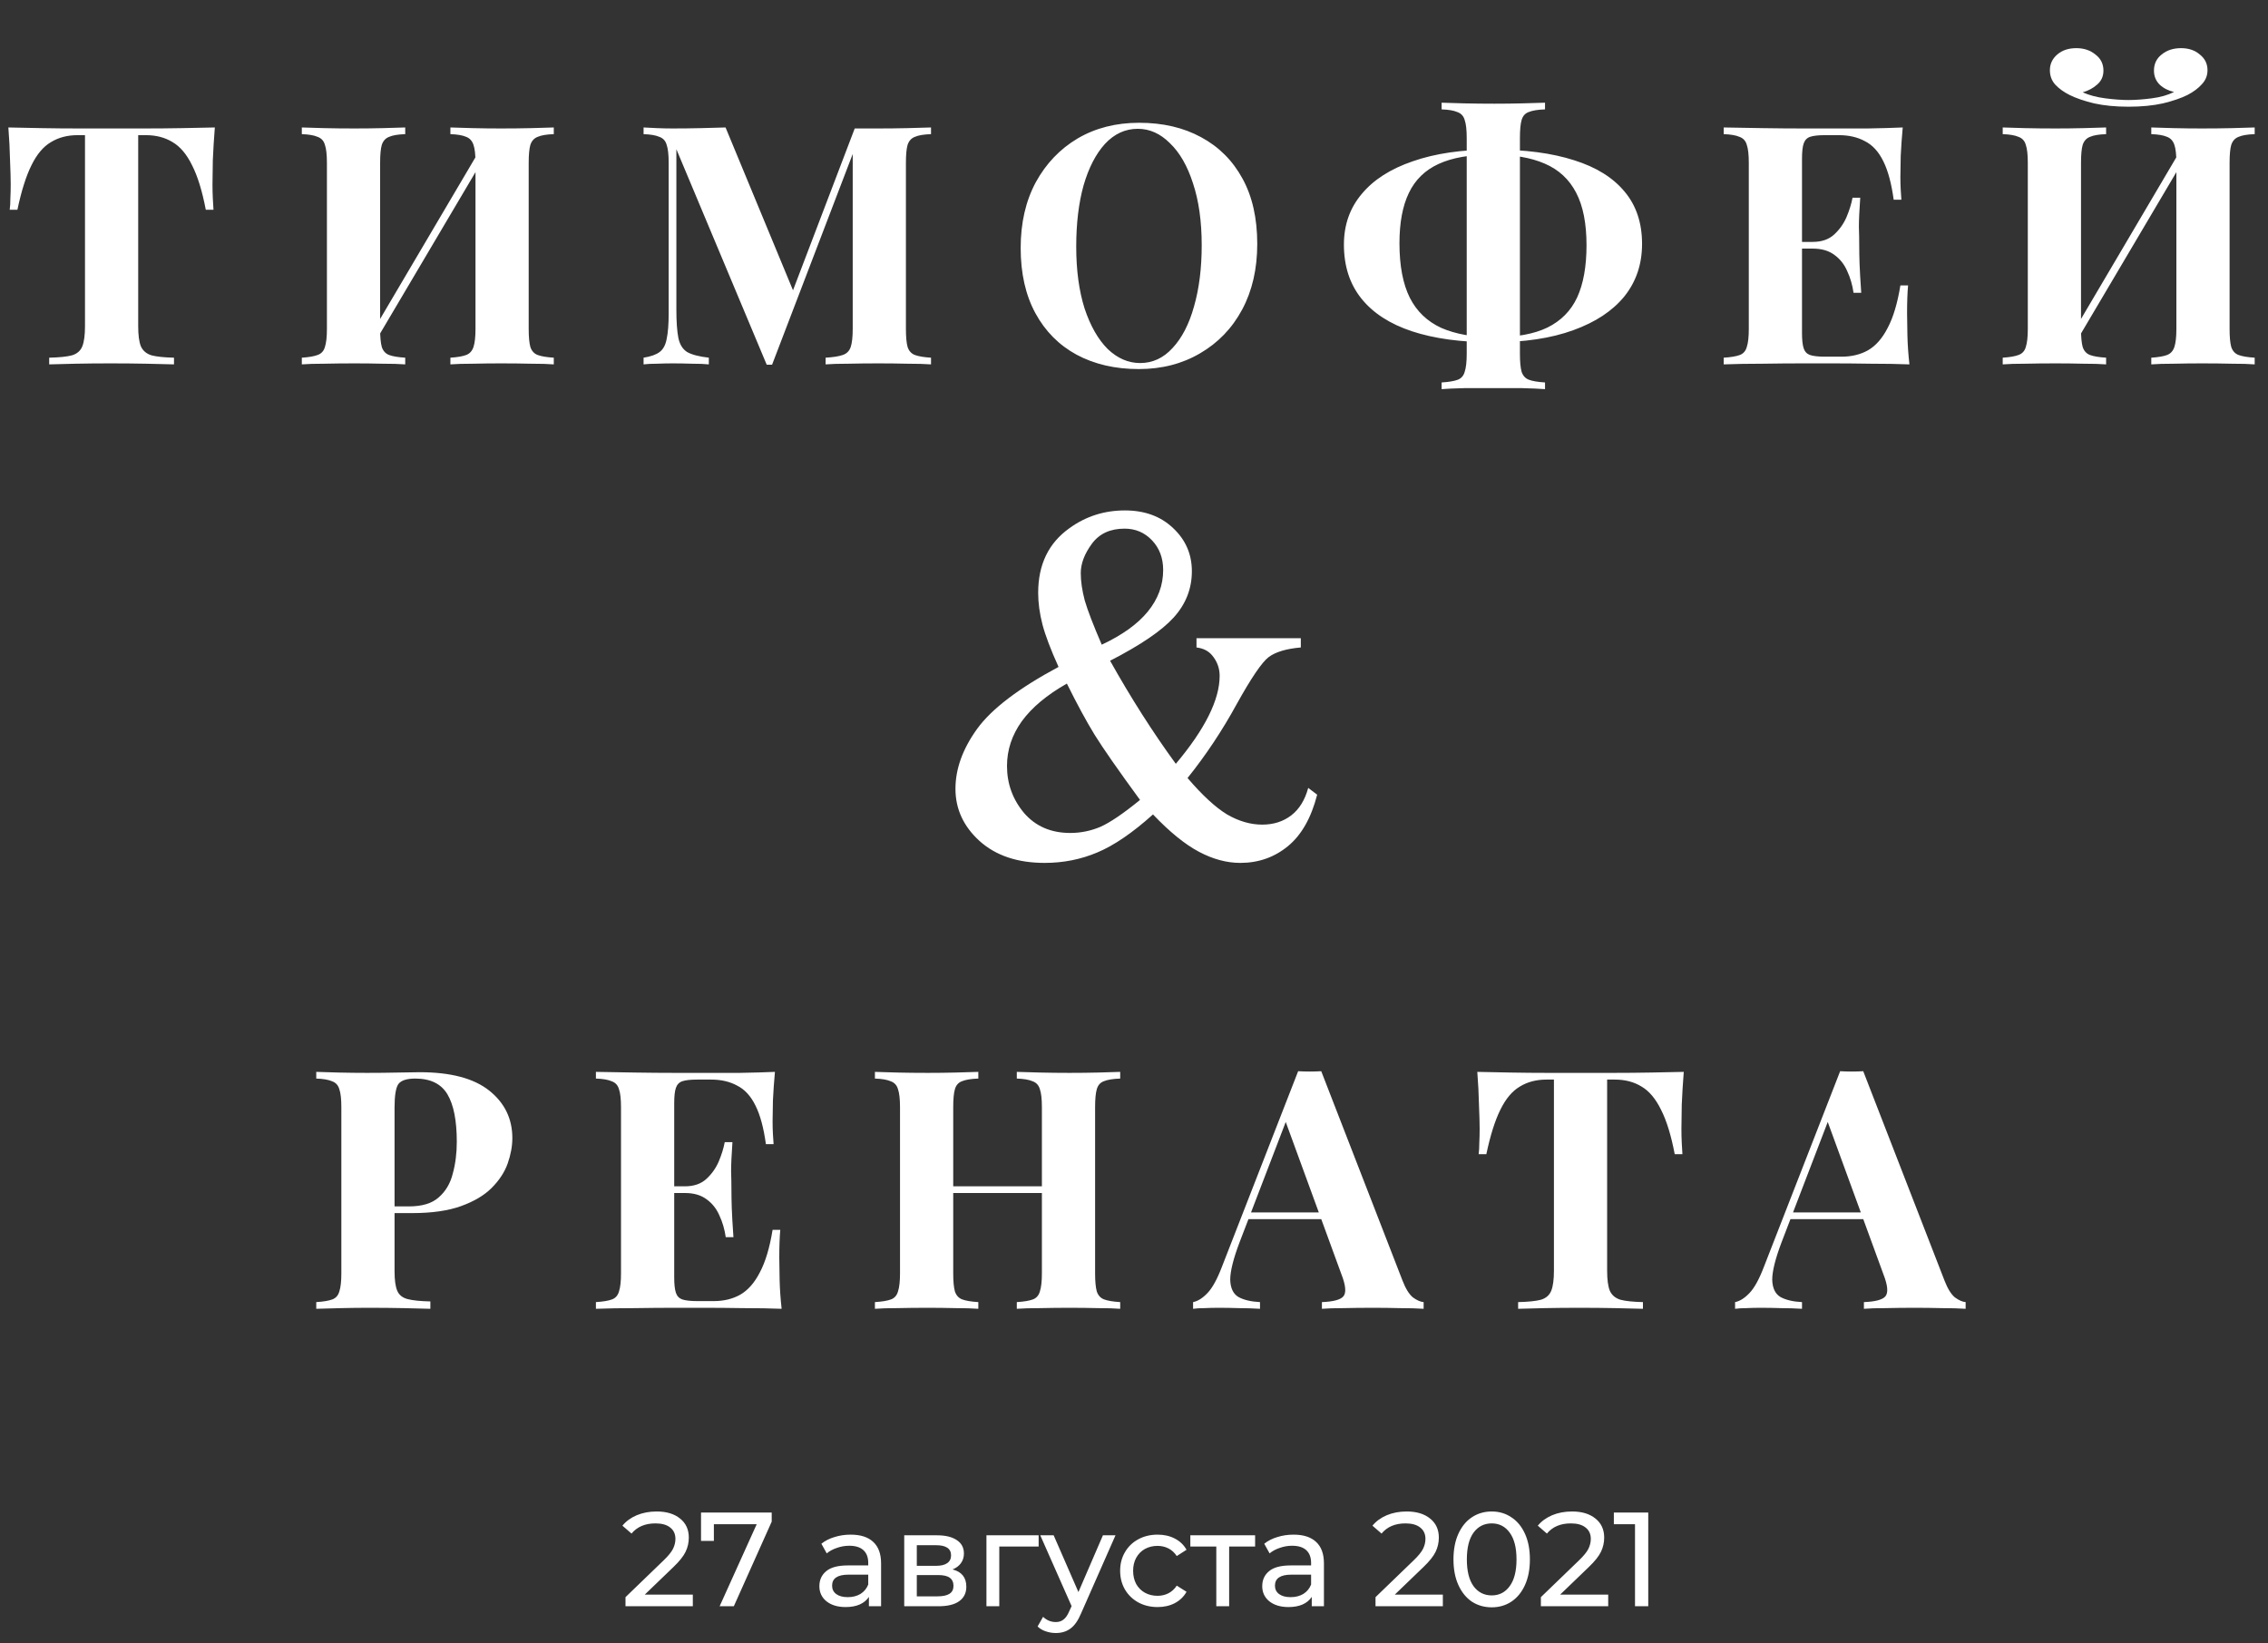
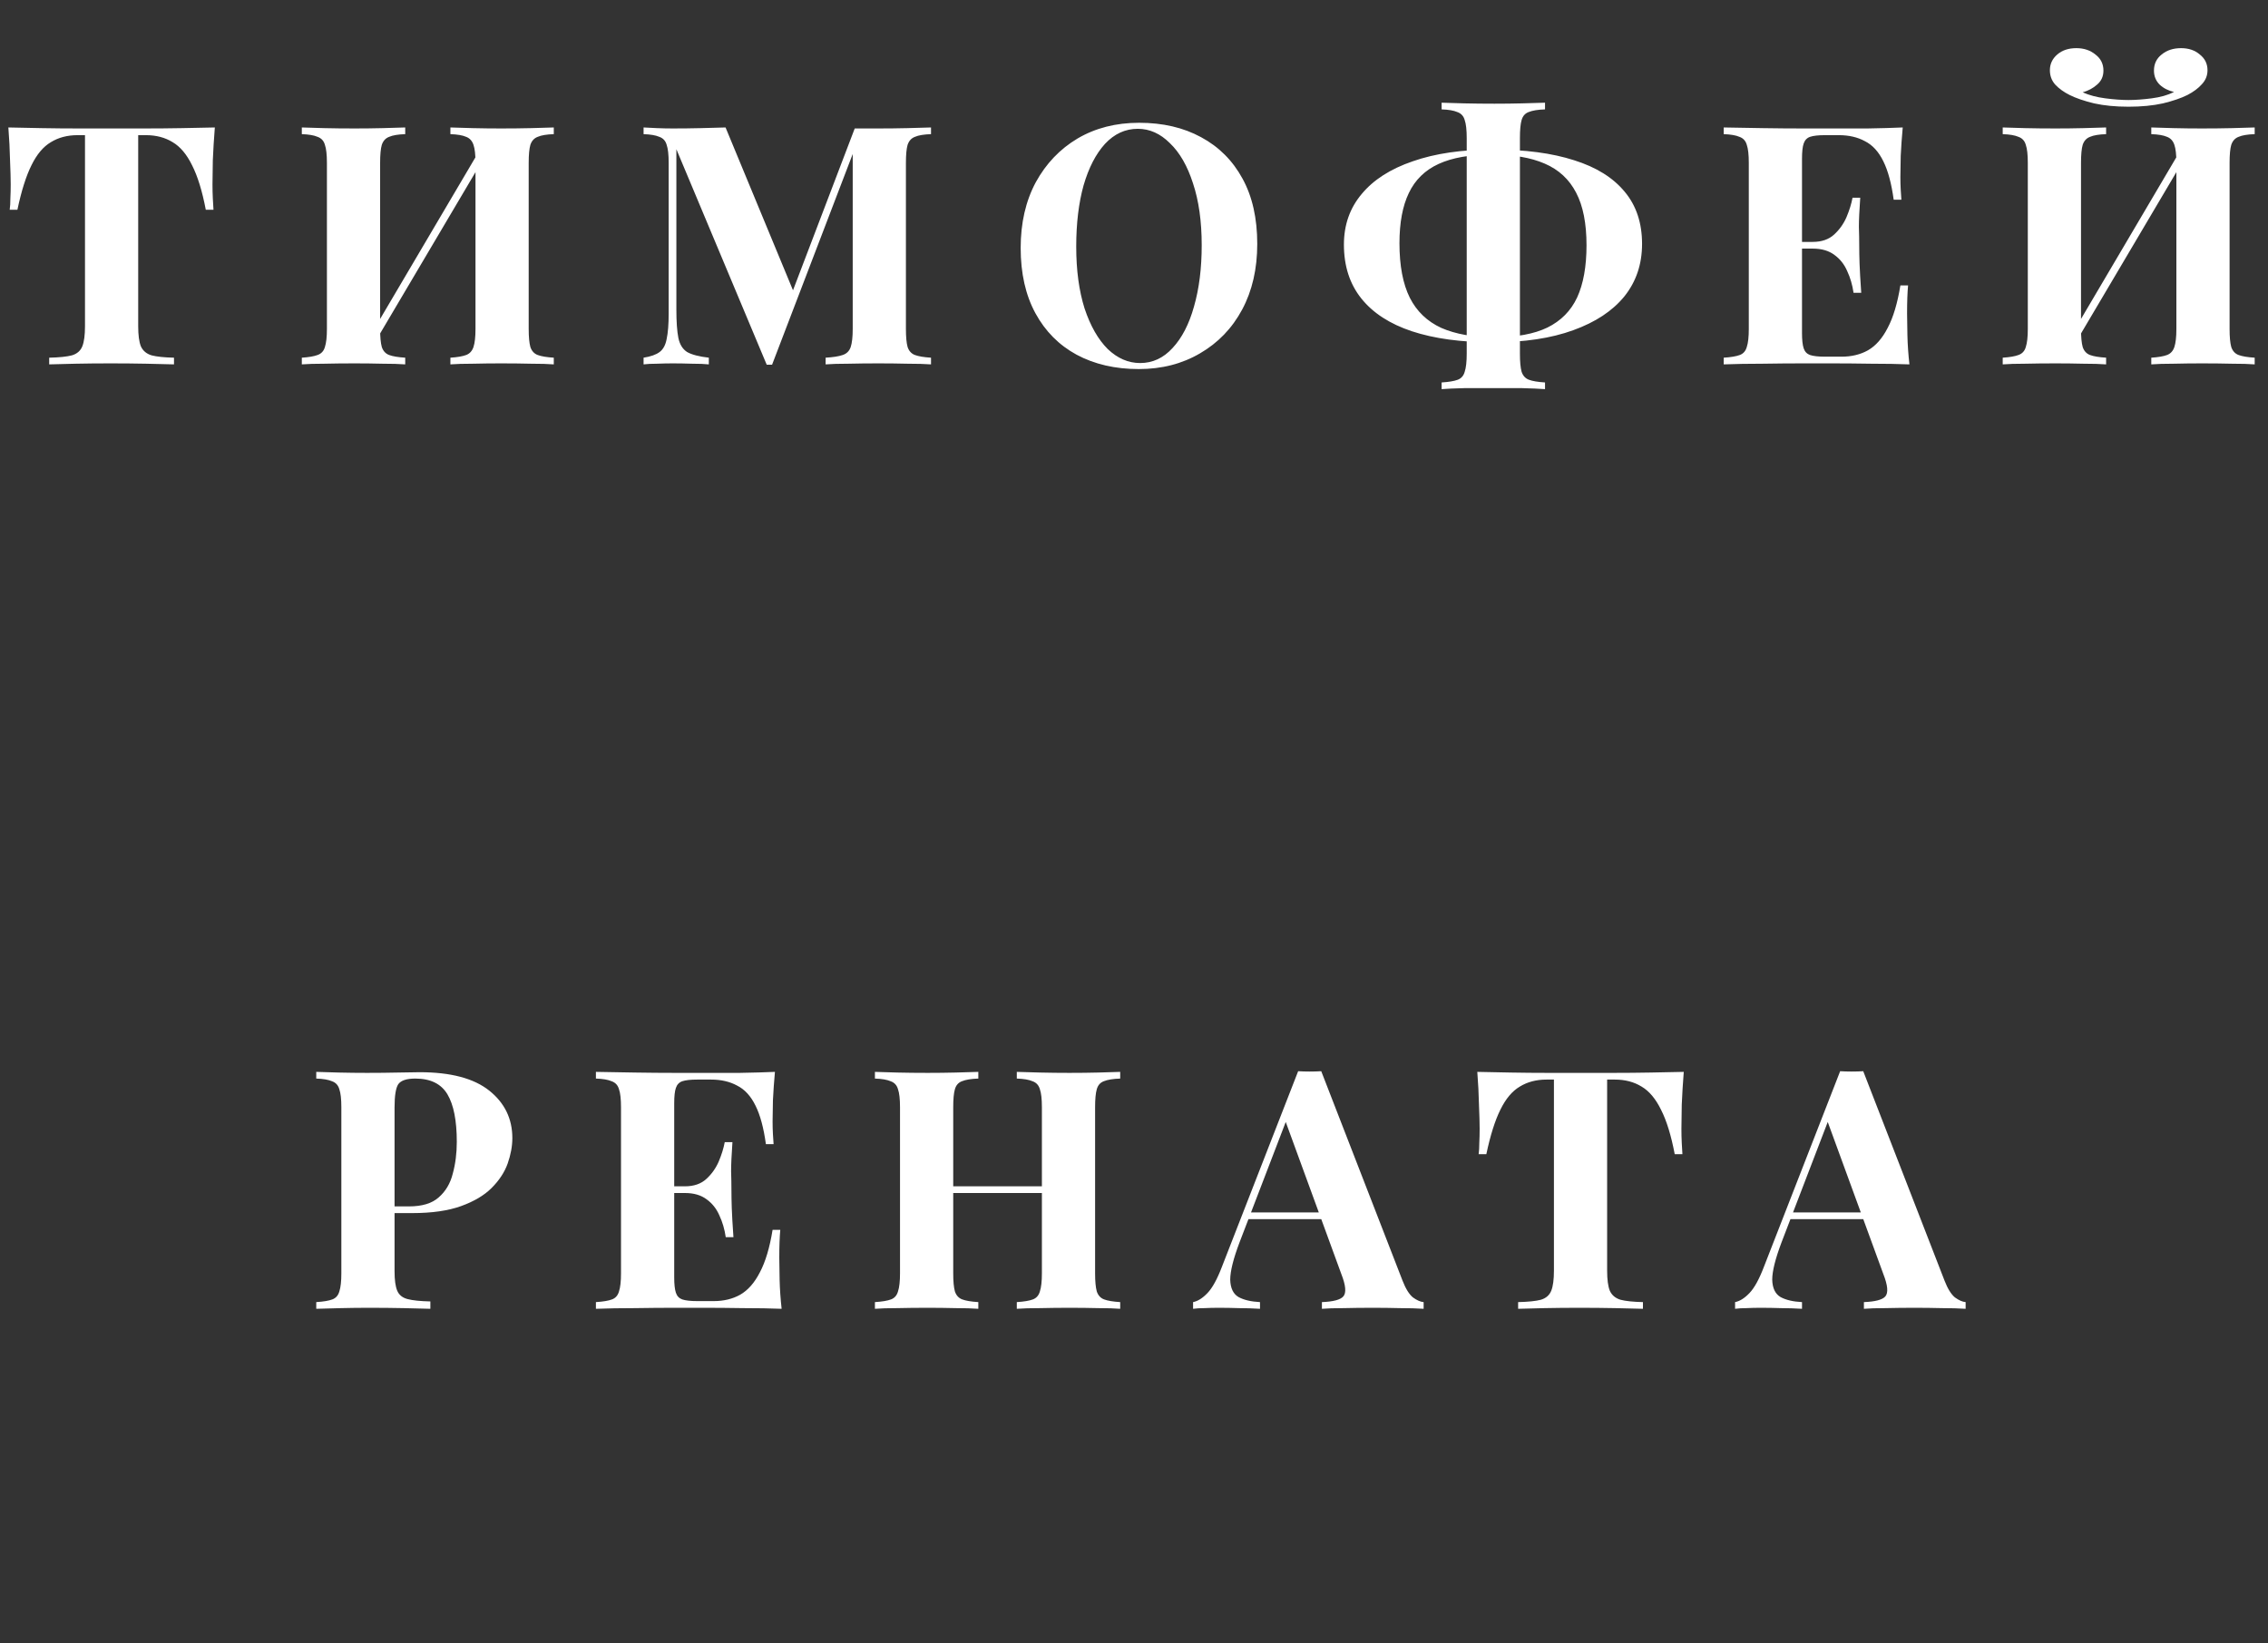
<svg xmlns="http://www.w3.org/2000/svg" width="305" height="221" viewBox="0 0 305 221" fill="none">
  <rect x="0" y="0" width="305" height="221" fill="#333333" stroke="none" />
  <path d="M28.89 17.14C28.77 18.67 28.68 20.14 28.62 21.55C28.59 22.96 28.575 24.04 28.575 24.79C28.575 25.45 28.59 26.08 28.62 26.68C28.65 27.28 28.68 27.79 28.71 28.21H27.675C27.195 25.69 26.58 23.695 25.83 22.225C25.11 20.755 24.24 19.72 23.22 19.12C22.2 18.49 21 18.175 19.62 18.175H18.585V43.87C18.585 45.07 18.705 45.97 18.945 46.57C19.215 47.17 19.695 47.575 20.385 47.785C21.075 47.965 22.08 48.07 23.4 48.1V49C22.47 48.97 21.225 48.94 19.665 48.91C18.135 48.88 16.53 48.865 14.85 48.865C13.2 48.865 11.64 48.88 10.17 48.91C8.7 48.94 7.515 48.97 6.615 49V48.1C7.965 48.07 8.985 47.965 9.675 47.785C10.365 47.575 10.83 47.17 11.07 46.57C11.31 45.97 11.43 45.07 11.43 43.87V18.175H10.44C9.06 18.175 7.86 18.49 6.84 19.12C5.82 19.72 4.95 20.755 4.23 22.225C3.51 23.665 2.88 25.66 2.34 28.21H1.305C1.365 27.79 1.395 27.28 1.395 26.68C1.425 26.08 1.44 25.45 1.44 24.79C1.44 24.04 1.41 22.96 1.35 21.55C1.32 20.14 1.245 18.67 1.125 17.14C2.505 17.17 4.005 17.2 5.625 17.23C7.275 17.26 8.925 17.275 10.575 17.275C12.225 17.275 13.71 17.275 15.03 17.275C16.38 17.275 17.865 17.275 19.485 17.275C21.135 17.275 22.785 17.26 24.435 17.23C26.085 17.2 27.57 17.17 28.89 17.14ZM54.494 17.14V18.04C53.534 18.07 52.814 18.19 52.334 18.4C51.854 18.58 51.524 18.94 51.344 19.48C51.194 19.99 51.119 20.8 51.119 21.91V44.23C51.119 45.31 51.194 46.12 51.344 46.66C51.524 47.2 51.854 47.56 52.334 47.74C52.814 47.92 53.534 48.04 54.494 48.1V49C53.684 48.94 52.664 48.91 51.434 48.91C50.204 48.88 48.959 48.865 47.699 48.865C46.229 48.865 44.864 48.88 43.604 48.91C42.374 48.91 41.369 48.94 40.589 49V48.1C41.519 48.04 42.224 47.92 42.704 47.74C43.214 47.56 43.544 47.2 43.694 46.66C43.874 46.12 43.964 45.31 43.964 44.23V21.91C43.964 20.8 43.874 19.99 43.694 19.48C43.544 18.94 43.214 18.58 42.704 18.4C42.224 18.19 41.519 18.07 40.589 18.04V17.14C41.369 17.17 42.374 17.2 43.604 17.23C44.864 17.26 46.229 17.275 47.699 17.275C48.959 17.275 50.204 17.26 51.434 17.23C52.664 17.2 53.684 17.17 54.494 17.14ZM64.844 19.615C64.844 19.615 64.844 19.78 64.844 20.11C64.844 20.41 64.844 20.725 64.844 21.055C64.874 21.385 64.889 21.55 64.889 21.55L49.859 46.975L49.454 45.715L64.844 19.615ZM74.474 17.14V18.04C73.514 18.07 72.794 18.19 72.314 18.4C71.834 18.58 71.504 18.94 71.324 19.48C71.174 19.99 71.099 20.8 71.099 21.91V44.23C71.099 45.31 71.174 46.12 71.324 46.66C71.504 47.2 71.834 47.56 72.314 47.74C72.794 47.92 73.514 48.04 74.474 48.1V49C73.694 48.94 72.674 48.91 71.414 48.91C70.154 48.88 68.804 48.865 67.364 48.865C66.104 48.865 64.844 48.88 63.584 48.91C62.354 48.91 61.349 48.94 60.569 49V48.1C61.499 48.04 62.204 47.92 62.684 47.74C63.164 47.56 63.494 47.2 63.674 46.66C63.854 46.12 63.944 45.31 63.944 44.23V21.91C63.944 20.8 63.854 19.99 63.674 19.48C63.494 18.94 63.164 18.58 62.684 18.4C62.204 18.19 61.499 18.07 60.569 18.04V17.14C61.349 17.17 62.354 17.2 63.584 17.23C64.844 17.26 66.104 17.275 67.364 17.275C68.804 17.275 70.154 17.26 71.414 17.23C72.674 17.2 73.694 17.17 74.474 17.14ZM125.203 17.14V18.04C124.243 18.07 123.523 18.19 123.043 18.4C122.563 18.58 122.233 18.94 122.053 19.48C121.903 19.99 121.828 20.8 121.828 21.91V44.23C121.828 45.31 121.903 46.12 122.053 46.66C122.233 47.2 122.563 47.56 123.043 47.74C123.523 47.92 124.243 48.04 125.203 48.1V49C124.363 48.94 123.298 48.91 122.008 48.91C120.748 48.88 119.458 48.865 118.138 48.865C116.698 48.865 115.348 48.88 114.088 48.91C112.828 48.91 111.808 48.94 111.028 49V48.1C112.048 48.04 112.813 47.92 113.323 47.74C113.863 47.56 114.223 47.2 114.403 46.66C114.583 46.12 114.673 45.31 114.673 44.23V19.885H114.988L103.828 49.045H103.108L90.958 20.065V41.62C90.958 43.27 91.048 44.545 91.228 45.445C91.408 46.315 91.798 46.945 92.398 47.335C93.028 47.695 94.003 47.95 95.323 48.1V49C94.753 48.94 94.003 48.91 93.073 48.91C92.143 48.88 91.273 48.865 90.463 48.865C89.773 48.865 89.068 48.88 88.348 48.91C87.628 48.91 87.028 48.94 86.548 49V48.1C87.508 47.95 88.228 47.695 88.708 47.335C89.188 46.975 89.503 46.39 89.653 45.58C89.833 44.74 89.923 43.6 89.923 42.16V21.91C89.923 20.8 89.833 19.99 89.653 19.48C89.503 18.94 89.173 18.58 88.663 18.4C88.183 18.19 87.478 18.07 86.548 18.04V17.14C87.028 17.17 87.628 17.2 88.348 17.23C89.068 17.26 89.773 17.275 90.463 17.275C91.753 17.275 93.013 17.26 94.243 17.23C95.503 17.2 96.613 17.17 97.573 17.14L107.023 39.955L105.898 40.99L114.943 17.275C115.453 17.275 115.978 17.275 116.518 17.275C117.058 17.275 117.598 17.275 118.138 17.275C119.458 17.275 120.748 17.26 122.008 17.23C123.298 17.2 124.363 17.17 125.203 17.14ZM153.19 16.51C156.37 16.51 159.145 17.155 161.515 18.445C163.915 19.735 165.775 21.595 167.095 24.025C168.415 26.425 169.075 29.35 169.075 32.8C169.075 36.16 168.4 39.1 167.05 41.62C165.7 44.14 163.81 46.105 161.38 47.515C158.98 48.925 156.235 49.63 153.145 49.63C149.965 49.63 147.175 48.985 144.775 47.695C142.405 46.405 140.56 44.545 139.24 42.115C137.92 39.685 137.26 36.76 137.26 33.34C137.26 29.98 137.935 27.04 139.285 24.52C140.665 22 142.54 20.035 144.91 18.625C147.31 17.215 150.07 16.51 153.19 16.51ZM153.01 17.32C151.33 17.32 149.86 17.995 148.6 19.345C147.37 20.695 146.41 22.555 145.72 24.925C145.06 27.295 144.73 30.04 144.73 33.16C144.73 36.34 145.105 39.115 145.855 41.485C146.635 43.825 147.67 45.64 148.96 46.93C150.28 48.19 151.735 48.82 153.325 48.82C155.005 48.82 156.46 48.145 157.69 46.795C158.95 45.445 159.91 43.585 160.57 41.215C161.26 38.815 161.605 36.07 161.605 32.98C161.605 29.77 161.215 26.995 160.435 24.655C159.685 22.315 158.65 20.515 157.33 19.255C156.04 17.965 154.6 17.32 153.01 17.32ZM200.799 20.11C205.089 20.11 208.719 20.59 211.689 21.55C214.659 22.48 216.924 23.89 218.484 25.78C220.044 27.64 220.824 29.98 220.824 32.8C220.824 35.53 220.029 37.885 218.439 39.865C216.849 41.815 214.554 43.33 211.554 44.41C208.584 45.49 204.984 46.03 200.754 46.03C196.494 46.03 192.864 45.535 189.864 44.545C186.894 43.555 184.629 42.085 183.069 40.135C181.509 38.185 180.729 35.77 180.729 32.89C180.729 30.25 181.524 27.985 183.114 26.095C184.704 24.175 186.999 22.705 189.999 21.685C192.999 20.635 196.599 20.11 200.799 20.11ZM200.619 20.785C197.679 20.785 195.294 21.205 193.464 22.045C191.634 22.885 190.299 24.19 189.459 25.96C188.619 27.7 188.199 29.95 188.199 32.71C188.199 35.74 188.664 38.185 189.594 40.045C190.524 41.875 191.934 43.225 193.824 44.095C195.744 44.935 198.114 45.355 200.934 45.355C203.904 45.355 206.289 44.92 208.089 44.05C209.919 43.15 211.254 41.8 212.094 40C212.934 38.17 213.354 35.83 213.354 32.98C213.354 30.04 212.889 27.685 211.959 25.915C211.029 24.115 209.619 22.81 207.729 22C205.869 21.19 203.499 20.785 200.619 20.785ZM207.774 13.81V14.71C206.814 14.74 206.079 14.86 205.569 15.07C205.089 15.25 204.774 15.61 204.624 16.15C204.474 16.66 204.399 17.47 204.399 18.58V47.56C204.399 48.64 204.474 49.45 204.624 49.99C204.804 50.53 205.134 50.89 205.614 51.07C206.094 51.25 206.814 51.37 207.774 51.43V52.33C206.964 52.27 205.944 52.225 204.714 52.195C203.484 52.195 202.239 52.195 200.979 52.195C199.539 52.195 198.174 52.195 196.884 52.195C195.624 52.225 194.619 52.27 193.869 52.33V51.43C194.829 51.37 195.549 51.25 196.029 51.07C196.509 50.89 196.824 50.53 196.974 49.99C197.154 49.45 197.244 48.64 197.244 47.56V18.58C197.244 17.47 197.154 16.66 196.974 16.15C196.824 15.61 196.494 15.25 195.984 15.07C195.504 14.86 194.799 14.74 193.869 14.71V13.81C194.619 13.84 195.624 13.87 196.884 13.9C198.174 13.93 199.539 13.945 200.979 13.945C202.239 13.945 203.484 13.93 204.714 13.9C205.944 13.87 206.964 13.84 207.774 13.81ZM255.878 17.14C255.758 18.46 255.668 19.735 255.608 20.965C255.578 22.195 255.563 23.14 255.563 23.8C255.563 24.4 255.578 24.97 255.608 25.51C255.638 26.05 255.668 26.5 255.698 26.86H254.663C254.363 24.67 253.898 22.945 253.268 21.685C252.638 20.395 251.813 19.495 250.793 18.985C249.803 18.445 248.633 18.175 247.283 18.175H245.438C244.538 18.175 243.863 18.25 243.413 18.4C242.993 18.55 242.708 18.85 242.558 19.3C242.408 19.72 242.333 20.41 242.333 21.37V44.77C242.333 45.7 242.408 46.39 242.558 46.84C242.708 47.29 242.993 47.59 243.413 47.74C243.863 47.89 244.538 47.965 245.438 47.965H247.643C248.993 47.965 250.178 47.68 251.198 47.11C252.248 46.51 253.133 45.505 253.853 44.095C254.603 42.685 255.173 40.78 255.563 38.38H256.598C256.508 39.34 256.463 40.6 256.463 42.16C256.463 42.85 256.478 43.825 256.508 45.085C256.538 46.345 256.628 47.65 256.778 49C255.248 48.94 253.523 48.91 251.603 48.91C249.683 48.88 247.973 48.865 246.473 48.865C245.453 48.865 244.103 48.865 242.423 48.865C240.743 48.865 238.958 48.88 237.068 48.91C235.178 48.91 233.423 48.94 231.803 49V48.1C232.763 48.04 233.483 47.92 233.963 47.74C234.443 47.56 234.758 47.2 234.908 46.66C235.088 46.12 235.178 45.31 235.178 44.23V21.91C235.178 20.8 235.088 19.99 234.908 19.48C234.758 18.94 234.428 18.58 233.918 18.4C233.438 18.19 232.733 18.07 231.803 18.04V17.14C233.423 17.17 235.178 17.2 237.068 17.23C238.958 17.26 240.743 17.275 242.423 17.275C244.103 17.275 245.453 17.275 246.473 17.275C247.853 17.275 249.413 17.275 251.153 17.275C252.923 17.245 254.498 17.2 255.878 17.14ZM248.858 32.53C248.858 32.53 248.858 32.68 248.858 32.98C248.858 33.28 248.858 33.43 248.858 33.43H240.983C240.983 33.43 240.983 33.28 240.983 32.98C240.983 32.68 240.983 32.53 240.983 32.53H248.858ZM250.163 26.59C250.043 28.3 249.983 29.605 249.983 30.505C250.013 31.405 250.028 32.23 250.028 32.98C250.028 33.73 250.043 34.555 250.073 35.455C250.103 36.355 250.178 37.66 250.298 39.37H249.263C249.113 38.32 248.828 37.345 248.408 36.445C248.018 35.545 247.448 34.825 246.698 34.285C245.948 33.715 244.973 33.43 243.773 33.43V32.53C244.973 32.53 245.933 32.2 246.653 31.54C247.373 30.88 247.928 30.1 248.318 29.2C248.708 28.27 248.978 27.4 249.128 26.59H250.163ZM283.229 17.14V18.04C282.269 18.07 281.549 18.19 281.069 18.4C280.589 18.58 280.259 18.94 280.079 19.48C279.929 19.99 279.854 20.8 279.854 21.91V44.23C279.854 45.31 279.929 46.12 280.079 46.66C280.259 47.2 280.589 47.56 281.069 47.74C281.549 47.92 282.269 48.04 283.229 48.1V49C282.419 48.94 281.399 48.91 280.169 48.91C278.939 48.88 277.694 48.865 276.434 48.865C274.964 48.865 273.599 48.88 272.339 48.91C271.109 48.91 270.104 48.94 269.324 49V48.1C270.254 48.04 270.959 47.92 271.439 47.74C271.949 47.56 272.279 47.2 272.429 46.66C272.609 46.12 272.699 45.31 272.699 44.23V21.91C272.699 20.8 272.609 19.99 272.429 19.48C272.279 18.94 271.949 18.58 271.439 18.4C270.959 18.19 270.254 18.07 269.324 18.04V17.14C270.104 17.17 271.109 17.2 272.339 17.23C273.599 17.26 274.964 17.275 276.434 17.275C277.694 17.275 278.939 17.26 280.169 17.23C281.399 17.2 282.419 17.17 283.229 17.14ZM293.579 19.615C293.579 19.615 293.579 19.78 293.579 20.11C293.579 20.41 293.579 20.725 293.579 21.055C293.609 21.385 293.624 21.55 293.624 21.55L278.594 46.975L278.189 45.715L293.579 19.615ZM303.209 17.14V18.04C302.249 18.07 301.529 18.19 301.049 18.4C300.569 18.58 300.239 18.94 300.059 19.48C299.909 19.99 299.834 20.8 299.834 21.91V44.23C299.834 45.31 299.909 46.12 300.059 46.66C300.239 47.2 300.569 47.56 301.049 47.74C301.529 47.92 302.249 48.04 303.209 48.1V49C302.429 48.94 301.409 48.91 300.149 48.91C298.889 48.88 297.539 48.865 296.099 48.865C294.839 48.865 293.579 48.88 292.319 48.91C291.089 48.91 290.084 48.94 289.304 49V48.1C290.234 48.04 290.939 47.92 291.419 47.74C291.899 47.56 292.229 47.2 292.409 46.66C292.589 46.12 292.679 45.31 292.679 44.23V21.91C292.679 20.8 292.589 19.99 292.409 19.48C292.229 18.94 291.899 18.58 291.419 18.4C290.939 18.19 290.234 18.07 289.304 18.04V17.14C290.084 17.17 291.089 17.2 292.319 17.23C293.579 17.26 294.839 17.275 296.099 17.275C297.539 17.275 298.889 17.26 300.149 17.23C301.409 17.2 302.429 17.17 303.209 17.14ZM293.309 6.475C294.329 6.475 295.169 6.76 295.829 7.33C296.519 7.87 296.864 8.575 296.864 9.445C296.864 10.165 296.609 10.795 296.099 11.335C295.619 11.875 294.974 12.355 294.164 12.775C293.324 13.195 292.229 13.57 290.879 13.9C289.529 14.2 287.984 14.35 286.244 14.35C284.504 14.35 282.959 14.2 281.609 13.9C280.259 13.57 279.164 13.195 278.324 12.775C277.544 12.385 276.899 11.92 276.389 11.38C275.909 10.84 275.669 10.195 275.669 9.445C275.669 8.605 275.999 7.9 276.659 7.33C277.319 6.76 278.174 6.475 279.224 6.475C280.244 6.475 281.099 6.76 281.789 7.33C282.509 7.87 282.869 8.59 282.869 9.49C282.869 10.27 282.584 10.9 282.014 11.38C281.474 11.86 280.829 12.205 280.079 12.415C280.949 12.805 281.969 13.075 283.139 13.225C284.309 13.375 285.344 13.45 286.244 13.45C287.144 13.45 288.179 13.375 289.349 13.225C290.519 13.075 291.524 12.79 292.364 12.37C291.584 12.19 290.939 11.86 290.429 11.38C289.919 10.87 289.664 10.24 289.664 9.49C289.664 8.59 290.009 7.87 290.699 7.33C291.389 6.76 292.259 6.475 293.309 6.475Z" fill="white" />
  <path d="M42.53 144.14C43.28 144.17 44.285 144.2 45.545 144.23C46.835 144.26 48.11 144.275 49.37 144.275C50.81 144.275 52.205 144.26 53.555 144.23C54.905 144.2 55.865 144.185 56.435 144.185C60.605 144.185 63.725 145.01 65.795 146.66C67.865 148.31 68.9 150.44 68.9 153.05C68.9 154.13 68.69 155.27 68.27 156.47C67.85 157.64 67.13 158.735 66.11 159.755C65.12 160.745 63.755 161.555 62.015 162.185C60.275 162.815 58.085 163.13 55.445 163.13H50.855V162.23H54.995C56.765 162.23 58.1 161.825 59 161.015C59.93 160.205 60.56 159.14 60.89 157.82C61.25 156.5 61.43 155.075 61.43 153.545C61.43 150.695 61.01 148.565 60.17 147.155C59.33 145.745 57.89 145.04 55.85 145.04C54.68 145.04 53.915 145.295 53.555 145.805C53.225 146.315 53.06 147.35 53.06 148.91V170.96C53.06 172.13 53.18 173 53.42 173.57C53.66 174.14 54.125 174.515 54.815 174.695C55.505 174.875 56.525 174.98 57.875 175.01V176C56.945 175.97 55.745 175.94 54.275 175.91C52.805 175.88 51.26 175.865 49.64 175.865C48.35 175.865 47.09 175.88 45.86 175.91C44.63 175.94 43.52 175.97 42.53 176V175.1C43.49 175.04 44.21 174.92 44.69 174.74C45.17 174.56 45.485 174.2 45.635 173.66C45.815 173.12 45.905 172.31 45.905 171.23V148.91C45.905 147.8 45.815 146.99 45.635 146.48C45.485 145.94 45.155 145.58 44.645 145.4C44.165 145.19 43.46 145.07 42.53 145.04V144.14ZM104.213 144.14C104.093 145.46 104.003 146.735 103.943 147.965C103.913 149.195 103.898 150.14 103.898 150.8C103.898 151.4 103.913 151.97 103.943 152.51C103.973 153.05 104.003 153.5 104.033 153.86H102.998C102.698 151.67 102.233 149.945 101.603 148.685C100.973 147.395 100.148 146.495 99.128 145.985C98.138 145.445 96.968 145.175 95.618 145.175H93.773C92.873 145.175 92.198 145.25 91.748 145.4C91.328 145.55 91.043 145.85 90.893 146.3C90.743 146.72 90.668 147.41 90.668 148.37V171.77C90.668 172.7 90.743 173.39 90.893 173.84C91.043 174.29 91.328 174.59 91.748 174.74C92.198 174.89 92.873 174.965 93.773 174.965H95.978C97.328 174.965 98.513 174.68 99.533 174.11C100.583 173.51 101.468 172.505 102.188 171.095C102.938 169.685 103.508 167.78 103.898 165.38H104.933C104.843 166.34 104.798 167.6 104.798 169.16C104.798 169.85 104.813 170.825 104.843 172.085C104.873 173.345 104.963 174.65 105.113 176C103.583 175.94 101.858 175.91 99.938 175.91C98.018 175.88 96.308 175.865 94.808 175.865C93.788 175.865 92.438 175.865 90.758 175.865C89.078 175.865 87.293 175.88 85.403 175.91C83.513 175.91 81.758 175.94 80.138 176V175.1C81.098 175.04 81.818 174.92 82.298 174.74C82.778 174.56 83.093 174.2 83.243 173.66C83.423 173.12 83.513 172.31 83.513 171.23V148.91C83.513 147.8 83.423 146.99 83.243 146.48C83.093 145.94 82.763 145.58 82.253 145.4C81.773 145.19 81.068 145.07 80.138 145.04V144.14C81.758 144.17 83.513 144.2 85.403 144.23C87.293 144.26 89.078 144.275 90.758 144.275C92.438 144.275 93.788 144.275 94.808 144.275C96.188 144.275 97.748 144.275 99.488 144.275C101.258 144.245 102.833 144.2 104.213 144.14ZM97.193 159.53C97.193 159.53 97.193 159.68 97.193 159.98C97.193 160.28 97.193 160.43 97.193 160.43H89.318C89.318 160.43 89.318 160.28 89.318 159.98C89.318 159.68 89.318 159.53 89.318 159.53H97.193ZM98.498 153.59C98.378 155.3 98.318 156.605 98.318 157.505C98.348 158.405 98.363 159.23 98.363 159.98C98.363 160.73 98.378 161.555 98.408 162.455C98.438 163.355 98.513 164.66 98.633 166.37H97.598C97.448 165.32 97.163 164.345 96.743 163.445C96.353 162.545 95.783 161.825 95.033 161.285C94.283 160.715 93.308 160.43 92.108 160.43V159.53C93.308 159.53 94.268 159.2 94.988 158.54C95.708 157.88 96.263 157.1 96.653 156.2C97.043 155.27 97.313 154.4 97.463 153.59H98.498ZM136.739 176V175.1C137.699 175.04 138.419 174.92 138.899 174.74C139.379 174.56 139.694 174.2 139.844 173.66C140.024 173.12 140.114 172.31 140.114 171.23V148.91C140.114 147.8 140.024 146.99 139.844 146.48C139.694 145.94 139.364 145.58 138.854 145.4C138.374 145.19 137.669 145.07 136.739 145.04V144.14C137.549 144.17 138.599 144.2 139.889 144.23C141.209 144.26 142.514 144.275 143.804 144.275C145.184 144.275 146.474 144.26 147.674 144.23C148.904 144.2 149.894 144.17 150.644 144.14V145.04C149.684 145.07 148.949 145.19 148.439 145.4C147.959 145.58 147.644 145.94 147.494 146.48C147.344 146.99 147.269 147.8 147.269 148.91V171.23C147.269 172.31 147.344 173.12 147.494 173.66C147.674 174.2 148.004 174.56 148.484 174.74C148.964 174.92 149.684 175.04 150.644 175.1V176C149.894 175.94 148.904 175.91 147.674 175.91C146.474 175.88 145.184 175.865 143.804 175.865C142.514 175.865 141.209 175.88 139.889 175.91C138.599 175.91 137.549 175.94 136.739 176ZM117.659 176V175.1C118.619 175.04 119.339 174.92 119.819 174.74C120.299 174.56 120.614 174.2 120.764 173.66C120.944 173.12 121.034 172.31 121.034 171.23V148.91C121.034 147.8 120.944 146.99 120.764 146.48C120.614 145.94 120.284 145.58 119.774 145.4C119.294 145.19 118.589 145.07 117.659 145.04V144.14C118.439 144.17 119.444 144.2 120.674 144.23C121.934 144.26 123.299 144.275 124.769 144.275C126.029 144.275 127.274 144.26 128.504 144.23C129.734 144.2 130.754 144.17 131.564 144.14V145.04C130.604 145.07 129.869 145.19 129.359 145.4C128.879 145.58 128.564 145.94 128.414 146.48C128.264 146.99 128.189 147.8 128.189 148.91V171.23C128.189 172.31 128.264 173.12 128.414 173.66C128.594 174.2 128.924 174.56 129.404 174.74C129.884 174.92 130.604 175.04 131.564 175.1V176C130.754 175.94 129.734 175.91 128.504 175.91C127.274 175.88 126.029 175.865 124.769 175.865C123.299 175.865 121.934 175.88 120.674 175.91C119.444 175.91 118.439 175.94 117.659 176ZM125.264 160.43V159.53H143.039V160.43H125.264ZM177.68 144.05L188.615 172.22C189.035 173.3 189.5 174.05 190.01 174.47C190.55 174.86 191.03 175.07 191.45 175.1V176C190.55 175.94 189.485 175.91 188.255 175.91C187.055 175.88 185.84 175.865 184.61 175.865C183.23 175.865 181.925 175.88 180.695 175.91C179.465 175.91 178.49 175.94 177.77 176V175.1C179.3 175.04 180.26 174.785 180.65 174.335C181.07 173.855 180.98 172.85 180.38 171.32L172.73 150.395L173.54 149.225L166.7 167.045C165.86 169.265 165.44 170.945 165.44 172.085C165.47 173.225 165.845 174.005 166.565 174.425C167.285 174.815 168.245 175.04 169.445 175.1V176C168.455 175.94 167.51 175.91 166.61 175.91C165.71 175.88 164.795 175.865 163.865 175.865C163.205 175.865 162.575 175.88 161.975 175.91C161.405 175.91 160.895 175.94 160.445 176V175.1C161.075 174.98 161.72 174.575 162.38 173.885C163.04 173.195 163.685 172.025 164.315 170.375L174.575 144.05C175.055 144.08 175.565 144.095 176.105 144.095C176.675 144.095 177.2 144.08 177.68 144.05ZM180.83 163.04V163.94H167.42L167.87 163.04H180.83ZM226.432 144.14C226.312 145.67 226.222 147.14 226.162 148.55C226.132 149.96 226.117 151.04 226.117 151.79C226.117 152.45 226.132 153.08 226.162 153.68C226.192 154.28 226.222 154.79 226.252 155.21H225.217C224.737 152.69 224.122 150.695 223.372 149.225C222.652 147.755 221.782 146.72 220.762 146.12C219.742 145.49 218.542 145.175 217.162 145.175H216.127V170.87C216.127 172.07 216.247 172.97 216.487 173.57C216.757 174.17 217.237 174.575 217.927 174.785C218.617 174.965 219.622 175.07 220.942 175.1V176C220.012 175.97 218.767 175.94 217.207 175.91C215.677 175.88 214.072 175.865 212.392 175.865C210.742 175.865 209.182 175.88 207.712 175.91C206.242 175.94 205.057 175.97 204.157 176V175.1C205.507 175.07 206.527 174.965 207.217 174.785C207.907 174.575 208.372 174.17 208.612 173.57C208.852 172.97 208.972 172.07 208.972 170.87V145.175H207.982C206.602 145.175 205.402 145.49 204.382 146.12C203.362 146.72 202.492 147.755 201.772 149.225C201.052 150.665 200.422 152.66 199.882 155.21H198.847C198.907 154.79 198.937 154.28 198.937 153.68C198.967 153.08 198.982 152.45 198.982 151.79C198.982 151.04 198.952 149.96 198.892 148.55C198.862 147.14 198.787 145.67 198.667 144.14C200.047 144.17 201.547 144.2 203.167 144.23C204.817 144.26 206.467 144.275 208.117 144.275C209.767 144.275 211.252 144.275 212.572 144.275C213.922 144.275 215.407 144.275 217.027 144.275C218.677 144.275 220.327 144.26 221.977 144.23C223.627 144.2 225.112 144.17 226.432 144.14ZM250.568 144.05L261.503 172.22C261.923 173.3 262.388 174.05 262.898 174.47C263.438 174.86 263.918 175.07 264.338 175.1V176C263.438 175.94 262.373 175.91 261.143 175.91C259.943 175.88 258.728 175.865 257.498 175.865C256.118 175.865 254.813 175.88 253.583 175.91C252.353 175.91 251.378 175.94 250.658 176V175.1C252.188 175.04 253.148 174.785 253.538 174.335C253.958 173.855 253.868 172.85 253.268 171.32L245.618 150.395L246.428 149.225L239.588 167.045C238.748 169.265 238.328 170.945 238.328 172.085C238.358 173.225 238.733 174.005 239.453 174.425C240.173 174.815 241.133 175.04 242.333 175.1V176C241.343 175.94 240.398 175.91 239.498 175.91C238.598 175.88 237.683 175.865 236.753 175.865C236.093 175.865 235.463 175.88 234.863 175.91C234.293 175.91 233.783 175.94 233.333 176V175.1C233.963 174.98 234.608 174.575 235.268 173.885C235.928 173.195 236.573 172.025 237.203 170.375L247.463 144.05C247.943 144.08 248.453 144.095 248.993 144.095C249.563 144.095 250.088 144.08 250.568 144.05ZM253.718 163.04V163.94H240.308L240.758 163.04H253.718Z" fill="white" />
-   <path d="M160.905 85.823H174.933V87.068C172.996 87.234 171.557 87.663 170.617 88.355C169.704 89.046 168.265 91.163 166.3 94.705C164.363 98.246 162.164 101.553 159.701 104.624C161.693 106.948 163.464 108.581 165.014 109.521C166.591 110.435 168.168 110.891 169.745 110.891C171.267 110.891 172.567 110.476 173.646 109.646C174.726 108.816 175.486 107.585 175.929 105.952L177.133 106.865C176.33 109.992 175.016 112.302 173.19 113.796C171.364 115.291 169.233 116.038 166.798 116.038C164.972 116.038 163.118 115.54 161.237 114.543C159.355 113.547 157.294 111.873 155.053 109.521C152.313 111.984 149.823 113.686 147.582 114.626C145.368 115.567 143.003 116.038 140.485 116.038C136.833 116.038 133.913 115.055 131.728 113.091C129.569 111.126 128.49 108.788 128.49 106.077C128.49 103.393 129.459 100.709 131.396 98.025C133.332 95.341 136.985 92.56 142.353 89.683C141.301 87.358 140.582 85.463 140.194 83.997C139.807 82.502 139.613 81.078 139.613 79.722C139.613 75.903 141.024 72.998 143.847 71.006C146.033 69.429 148.509 68.64 151.276 68.64C153.932 68.64 156.09 69.429 157.75 71.006C159.438 72.583 160.282 74.52 160.282 76.816C160.282 79.168 159.466 81.243 157.833 83.042C156.229 84.813 153.379 86.75 149.284 88.853C152.106 93.888 155.053 98.509 158.124 102.715C162.053 98.039 164.018 94.096 164.018 90.886C164.018 89.862 163.686 88.949 163.021 88.147C162.523 87.538 161.818 87.178 160.905 87.068V85.823ZM148.163 86.694C150.93 85.394 152.991 83.914 154.347 82.253C155.731 80.566 156.422 78.698 156.422 76.65C156.422 75.046 155.924 73.717 154.928 72.666C153.932 71.615 152.701 71.089 151.234 71.089C149.298 71.089 147.831 71.767 146.835 73.123C145.839 74.478 145.341 75.793 145.341 77.065C145.341 78.172 145.521 79.403 145.88 80.759C146.268 82.087 147.029 84.066 148.163 86.694ZM153.31 107.571C150.377 103.559 148.343 100.64 147.208 98.814C146.074 96.96 144.829 94.663 143.473 91.924C140.789 93.446 138.769 95.133 137.414 96.987C136.085 98.841 135.421 100.847 135.421 103.005C135.421 105.385 136.182 107.488 137.704 109.314C139.254 111.112 141.329 112.012 143.93 112.012C145.341 112.012 146.697 111.735 147.997 111.182C149.298 110.601 151.068 109.397 153.31 107.571Z" fill="white" />
-   <path d="M93.171 214.434V216H84.117V214.776L89.247 209.826C89.871 209.226 90.291 208.71 90.507 208.278C90.723 207.834 90.831 207.39 90.831 206.946C90.831 206.286 90.597 205.776 90.129 205.416C89.673 205.044 89.013 204.858 88.149 204.858C86.757 204.858 85.683 205.314 84.927 206.226L83.703 205.164C84.195 204.564 84.837 204.096 85.629 203.76C86.433 203.424 87.327 203.256 88.311 203.256C89.631 203.256 90.681 203.574 91.461 204.21C92.241 204.834 92.631 205.686 92.631 206.766C92.631 207.438 92.487 208.074 92.199 208.674C91.911 209.274 91.365 209.958 90.561 210.726L86.709 214.434H93.171ZM103.778 203.4V204.624L98.684 216H96.776L101.762 204.966H96.002V207.216H94.274V203.4H103.778ZM114.402 206.37C115.722 206.37 116.73 206.694 117.426 207.342C118.134 207.99 118.488 208.956 118.488 210.24V216H116.85V214.74C116.562 215.184 116.148 215.526 115.608 215.766C115.08 215.994 114.45 216.108 113.718 216.108C112.65 216.108 111.792 215.85 111.144 215.334C110.508 214.818 110.19 214.14 110.19 213.3C110.19 212.46 110.496 211.788 111.108 211.284C111.72 210.768 112.692 210.51 114.024 210.51H116.76V210.168C116.76 209.424 116.544 208.854 116.112 208.458C115.68 208.062 115.044 207.864 114.204 207.864C113.64 207.864 113.088 207.96 112.548 208.152C112.008 208.332 111.552 208.578 111.18 208.89L110.46 207.594C110.952 207.198 111.54 206.898 112.224 206.694C112.908 206.478 113.634 206.37 114.402 206.37ZM114.006 214.776C114.666 214.776 115.236 214.632 115.716 214.344C116.196 214.044 116.544 213.624 116.76 213.084V211.752H114.096C112.632 211.752 111.9 212.244 111.9 213.228C111.9 213.708 112.086 214.086 112.458 214.362C112.83 214.638 113.346 214.776 114.006 214.776ZM128.098 211.05C129.334 211.362 129.952 212.136 129.952 213.372C129.952 214.212 129.634 214.86 128.998 215.316C128.374 215.772 127.438 216 126.19 216H121.6V206.46H126.028C127.156 206.46 128.038 206.676 128.674 207.108C129.31 207.528 129.628 208.128 129.628 208.908C129.628 209.412 129.49 209.85 129.214 210.222C128.95 210.582 128.578 210.858 128.098 211.05ZM123.292 210.564H125.884C126.544 210.564 127.042 210.444 127.378 210.204C127.726 209.964 127.9 209.616 127.9 209.16C127.9 208.248 127.228 207.792 125.884 207.792H123.292V210.564ZM126.064 214.668C126.784 214.668 127.324 214.554 127.684 214.326C128.044 214.098 128.224 213.744 128.224 213.264C128.224 212.772 128.056 212.406 127.72 212.166C127.396 211.926 126.88 211.806 126.172 211.806H123.292V214.668H126.064ZM139.676 207.972H134.384V216H132.656V206.46H139.676V207.972ZM150.012 206.46L145.386 216.954C144.978 217.926 144.498 218.61 143.946 219.006C143.406 219.402 142.752 219.6 141.984 219.6C141.516 219.6 141.06 219.522 140.616 219.366C140.184 219.222 139.824 219.006 139.536 218.718L140.274 217.422C140.766 217.89 141.336 218.124 141.984 218.124C142.404 218.124 142.752 218.01 143.028 217.782C143.316 217.566 143.574 217.188 143.802 216.648L144.108 215.982L139.896 206.46H141.696L145.026 214.092L148.32 206.46H150.012ZM155.676 216.108C154.704 216.108 153.834 215.898 153.066 215.478C152.31 215.058 151.716 214.482 151.284 213.75C150.852 213.006 150.636 212.166 150.636 211.23C150.636 210.294 150.852 209.46 151.284 208.728C151.716 207.984 152.31 207.408 153.066 207C153.834 206.58 154.704 206.37 155.676 206.37C156.54 206.37 157.308 206.544 157.98 206.892C158.664 207.24 159.192 207.744 159.564 208.404L158.25 209.25C157.95 208.794 157.578 208.452 157.134 208.224C156.69 207.996 156.198 207.882 155.658 207.882C155.034 207.882 154.47 208.02 153.966 208.296C153.474 208.572 153.084 208.968 152.796 209.484C152.52 209.988 152.382 210.57 152.382 211.23C152.382 211.902 152.52 212.496 152.796 213.012C153.084 213.516 153.474 213.906 153.966 214.182C154.47 214.458 155.034 214.596 155.658 214.596C156.198 214.596 156.69 214.482 157.134 214.254C157.578 214.026 157.95 213.684 158.25 213.228L159.564 214.056C159.192 214.716 158.664 215.226 157.98 215.586C157.308 215.934 156.54 216.108 155.676 216.108ZM168.788 207.972H165.296V216H163.568V207.972H160.076V206.46H168.788V207.972ZM173.957 206.37C175.277 206.37 176.285 206.694 176.981 207.342C177.689 207.99 178.043 208.956 178.043 210.24V216H176.405V214.74C176.117 215.184 175.703 215.526 175.163 215.766C174.635 215.994 174.005 216.108 173.273 216.108C172.205 216.108 171.347 215.85 170.699 215.334C170.063 214.818 169.745 214.14 169.745 213.3C169.745 212.46 170.051 211.788 170.663 211.284C171.275 210.768 172.247 210.51 173.579 210.51H176.315V210.168C176.315 209.424 176.099 208.854 175.667 208.458C175.235 208.062 174.599 207.864 173.759 207.864C173.195 207.864 172.643 207.96 172.103 208.152C171.563 208.332 171.107 208.578 170.735 208.89L170.015 207.594C170.507 207.198 171.095 206.898 171.779 206.694C172.463 206.478 173.189 206.37 173.957 206.37ZM173.561 214.776C174.221 214.776 174.791 214.632 175.271 214.344C175.751 214.044 176.099 213.624 176.315 213.084V211.752H173.651C172.187 211.752 171.455 212.244 171.455 213.228C171.455 213.708 171.641 214.086 172.013 214.362C172.385 214.638 172.901 214.776 173.561 214.776ZM194.034 214.434V216H184.98V214.776L190.11 209.826C190.734 209.226 191.154 208.71 191.37 208.278C191.586 207.834 191.694 207.39 191.694 206.946C191.694 206.286 191.46 205.776 190.992 205.416C190.536 205.044 189.876 204.858 189.012 204.858C187.62 204.858 186.546 205.314 185.79 206.226L184.566 205.164C185.058 204.564 185.7 204.096 186.492 203.76C187.296 203.424 188.19 203.256 189.174 203.256C190.494 203.256 191.544 203.574 192.324 204.21C193.104 204.834 193.494 205.686 193.494 206.766C193.494 207.438 193.35 208.074 193.062 208.674C192.774 209.274 192.228 209.958 191.424 210.726L187.572 214.434H194.034ZM200.61 216.144C199.614 216.144 198.726 215.892 197.946 215.388C197.178 214.872 196.572 214.128 196.128 213.156C195.684 212.184 195.462 211.032 195.462 209.7C195.462 208.368 195.684 207.216 196.128 206.244C196.572 205.272 197.178 204.534 197.946 204.03C198.726 203.514 199.614 203.256 200.61 203.256C201.594 203.256 202.47 203.514 203.238 204.03C204.018 204.534 204.63 205.272 205.074 206.244C205.518 207.216 205.74 208.368 205.74 209.7C205.74 211.032 205.518 212.184 205.074 213.156C204.63 214.128 204.018 214.872 203.238 215.388C202.47 215.892 201.594 216.144 200.61 216.144ZM200.61 214.542C201.618 214.542 202.422 214.128 203.022 213.3C203.634 212.472 203.94 211.272 203.94 209.7C203.94 208.128 203.634 206.928 203.022 206.1C202.422 205.272 201.618 204.858 200.61 204.858C199.59 204.858 198.774 205.272 198.162 206.1C197.562 206.928 197.262 208.128 197.262 209.7C197.262 211.272 197.562 212.472 198.162 213.3C198.774 214.128 199.59 214.542 200.61 214.542ZM216.271 214.434V216H207.217V214.776L212.347 209.826C212.971 209.226 213.391 208.71 213.607 208.278C213.823 207.834 213.931 207.39 213.931 206.946C213.931 206.286 213.697 205.776 213.229 205.416C212.773 205.044 212.113 204.858 211.249 204.858C209.857 204.858 208.783 205.314 208.027 206.226L206.803 205.164C207.295 204.564 207.937 204.096 208.729 203.76C209.533 203.424 210.427 203.256 211.411 203.256C212.731 203.256 213.781 203.574 214.561 204.21C215.341 204.834 215.731 205.686 215.731 206.766C215.731 207.438 215.587 208.074 215.299 208.674C215.011 209.274 214.465 209.958 213.661 210.726L209.809 214.434H216.271ZM221.657 203.4V216H219.875V204.966H217.031V203.4H221.657Z" fill="white" />
</svg>